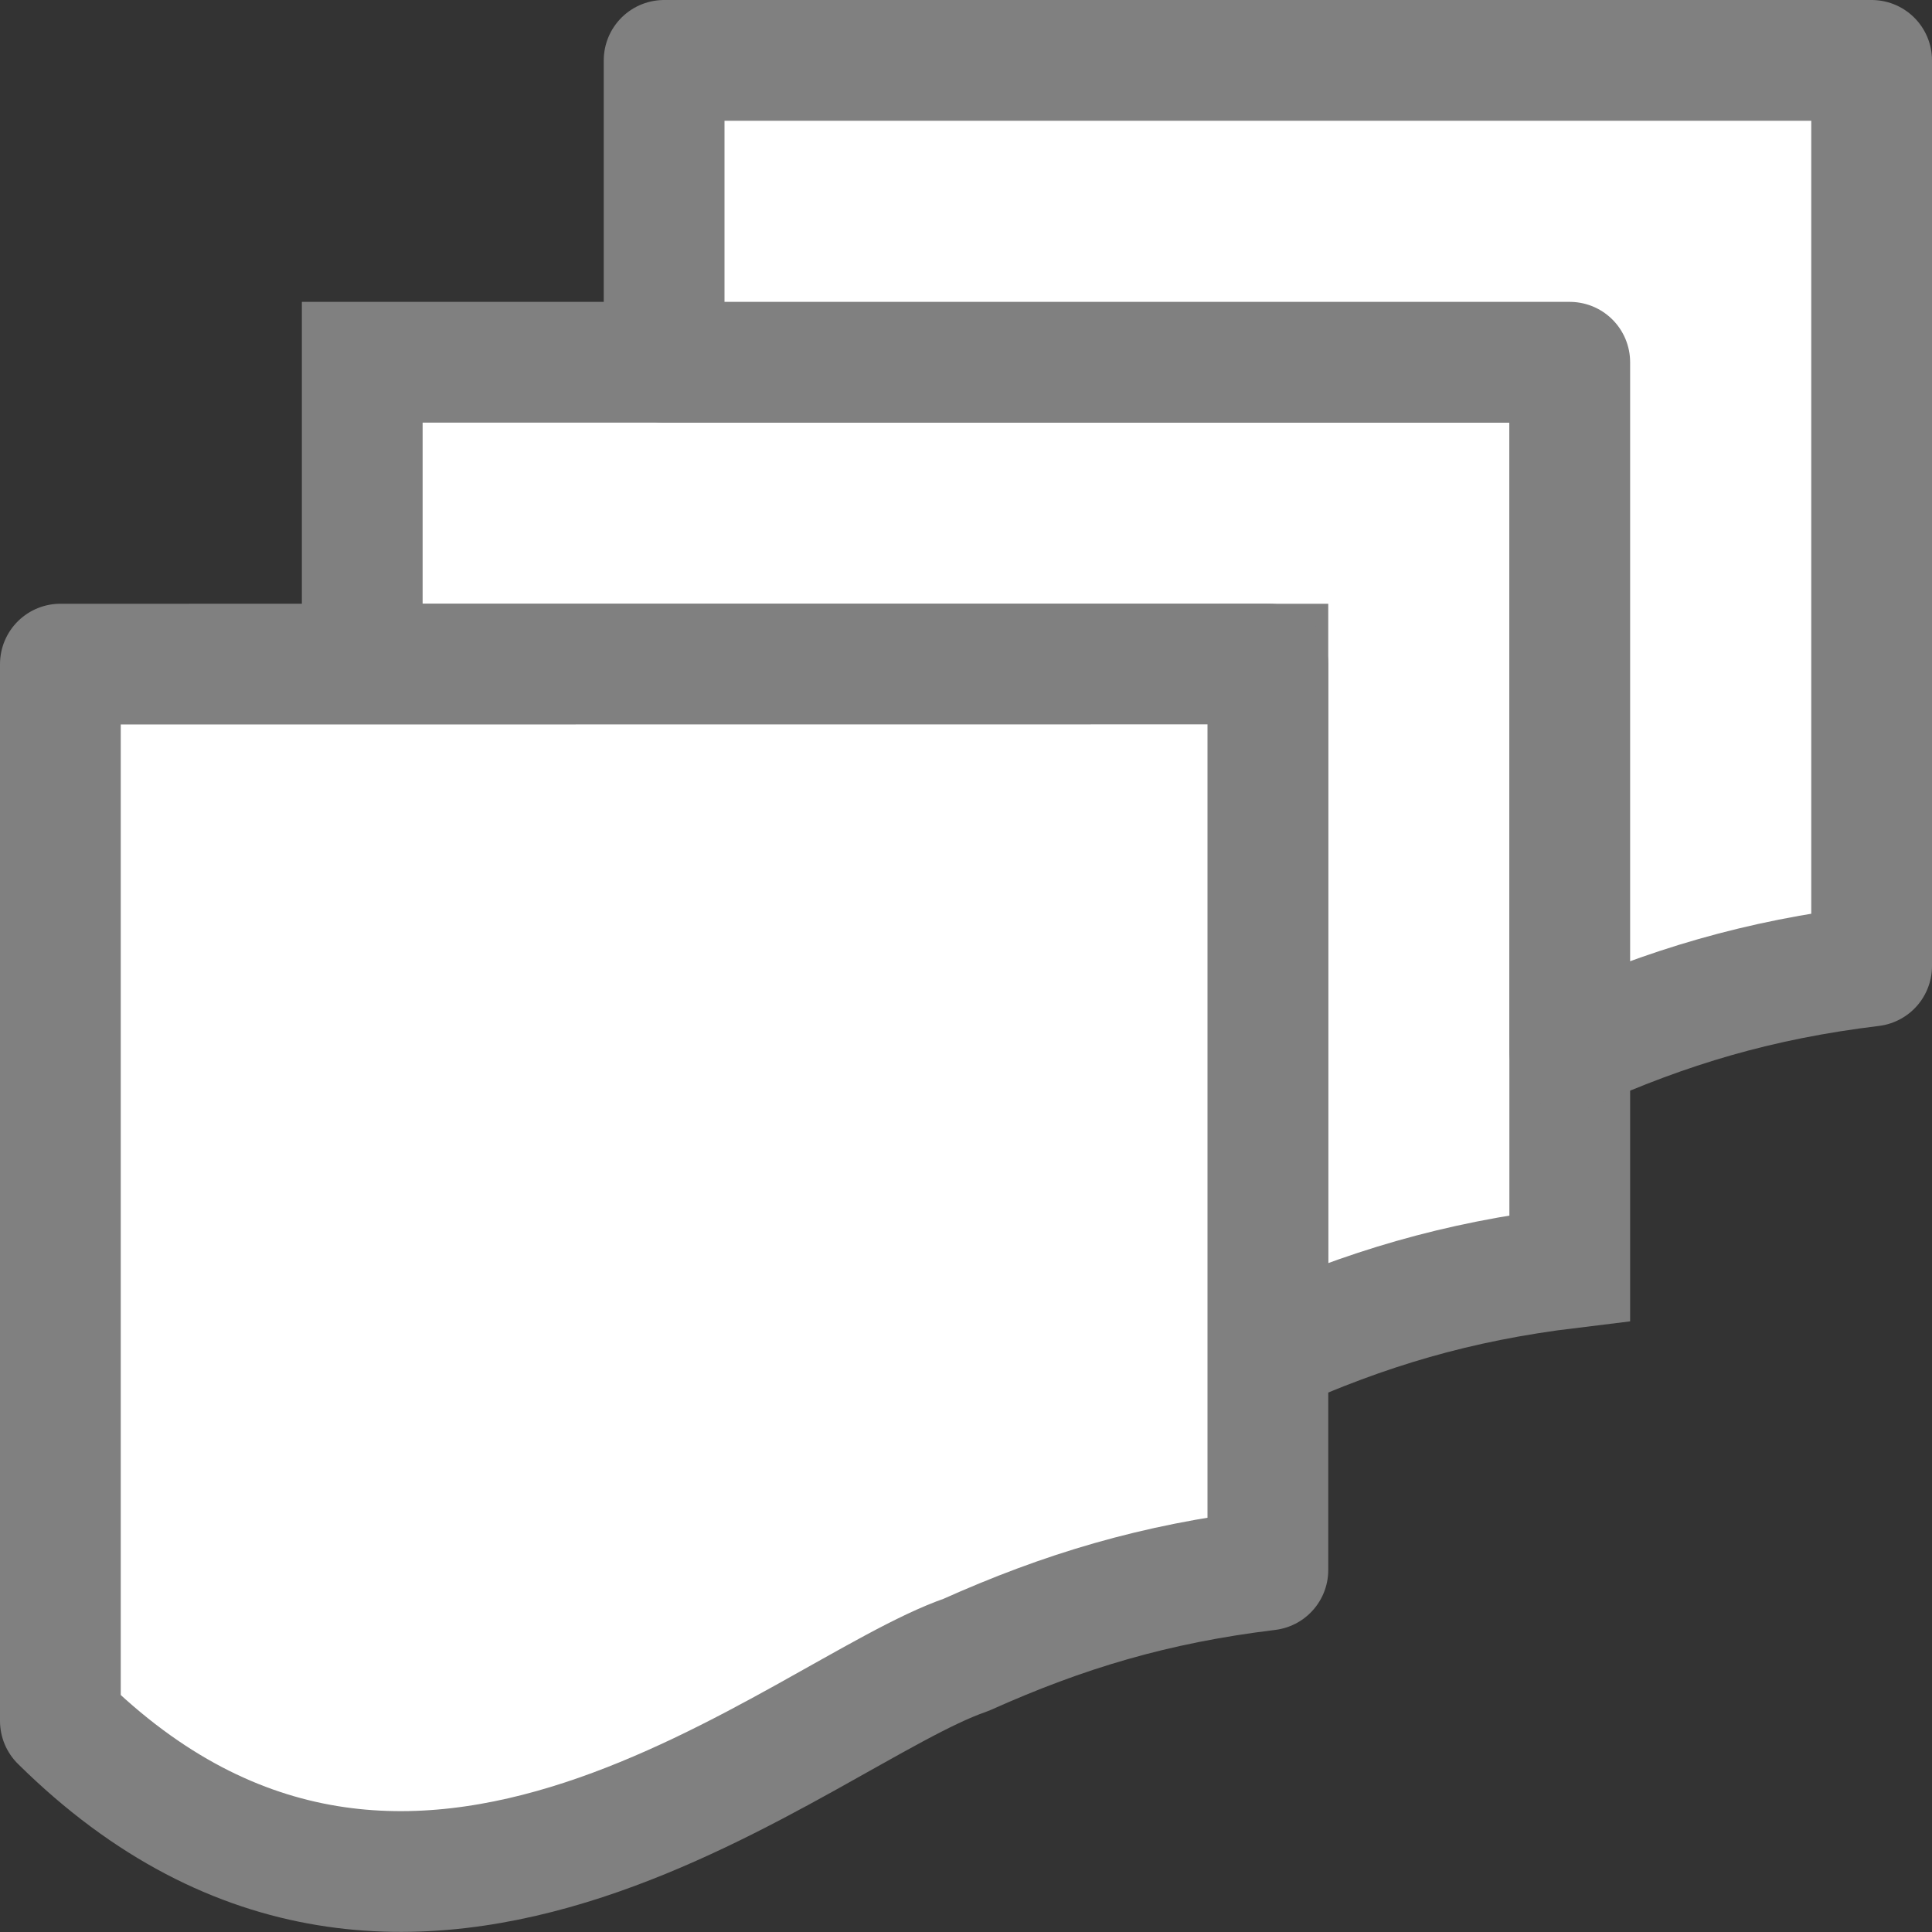
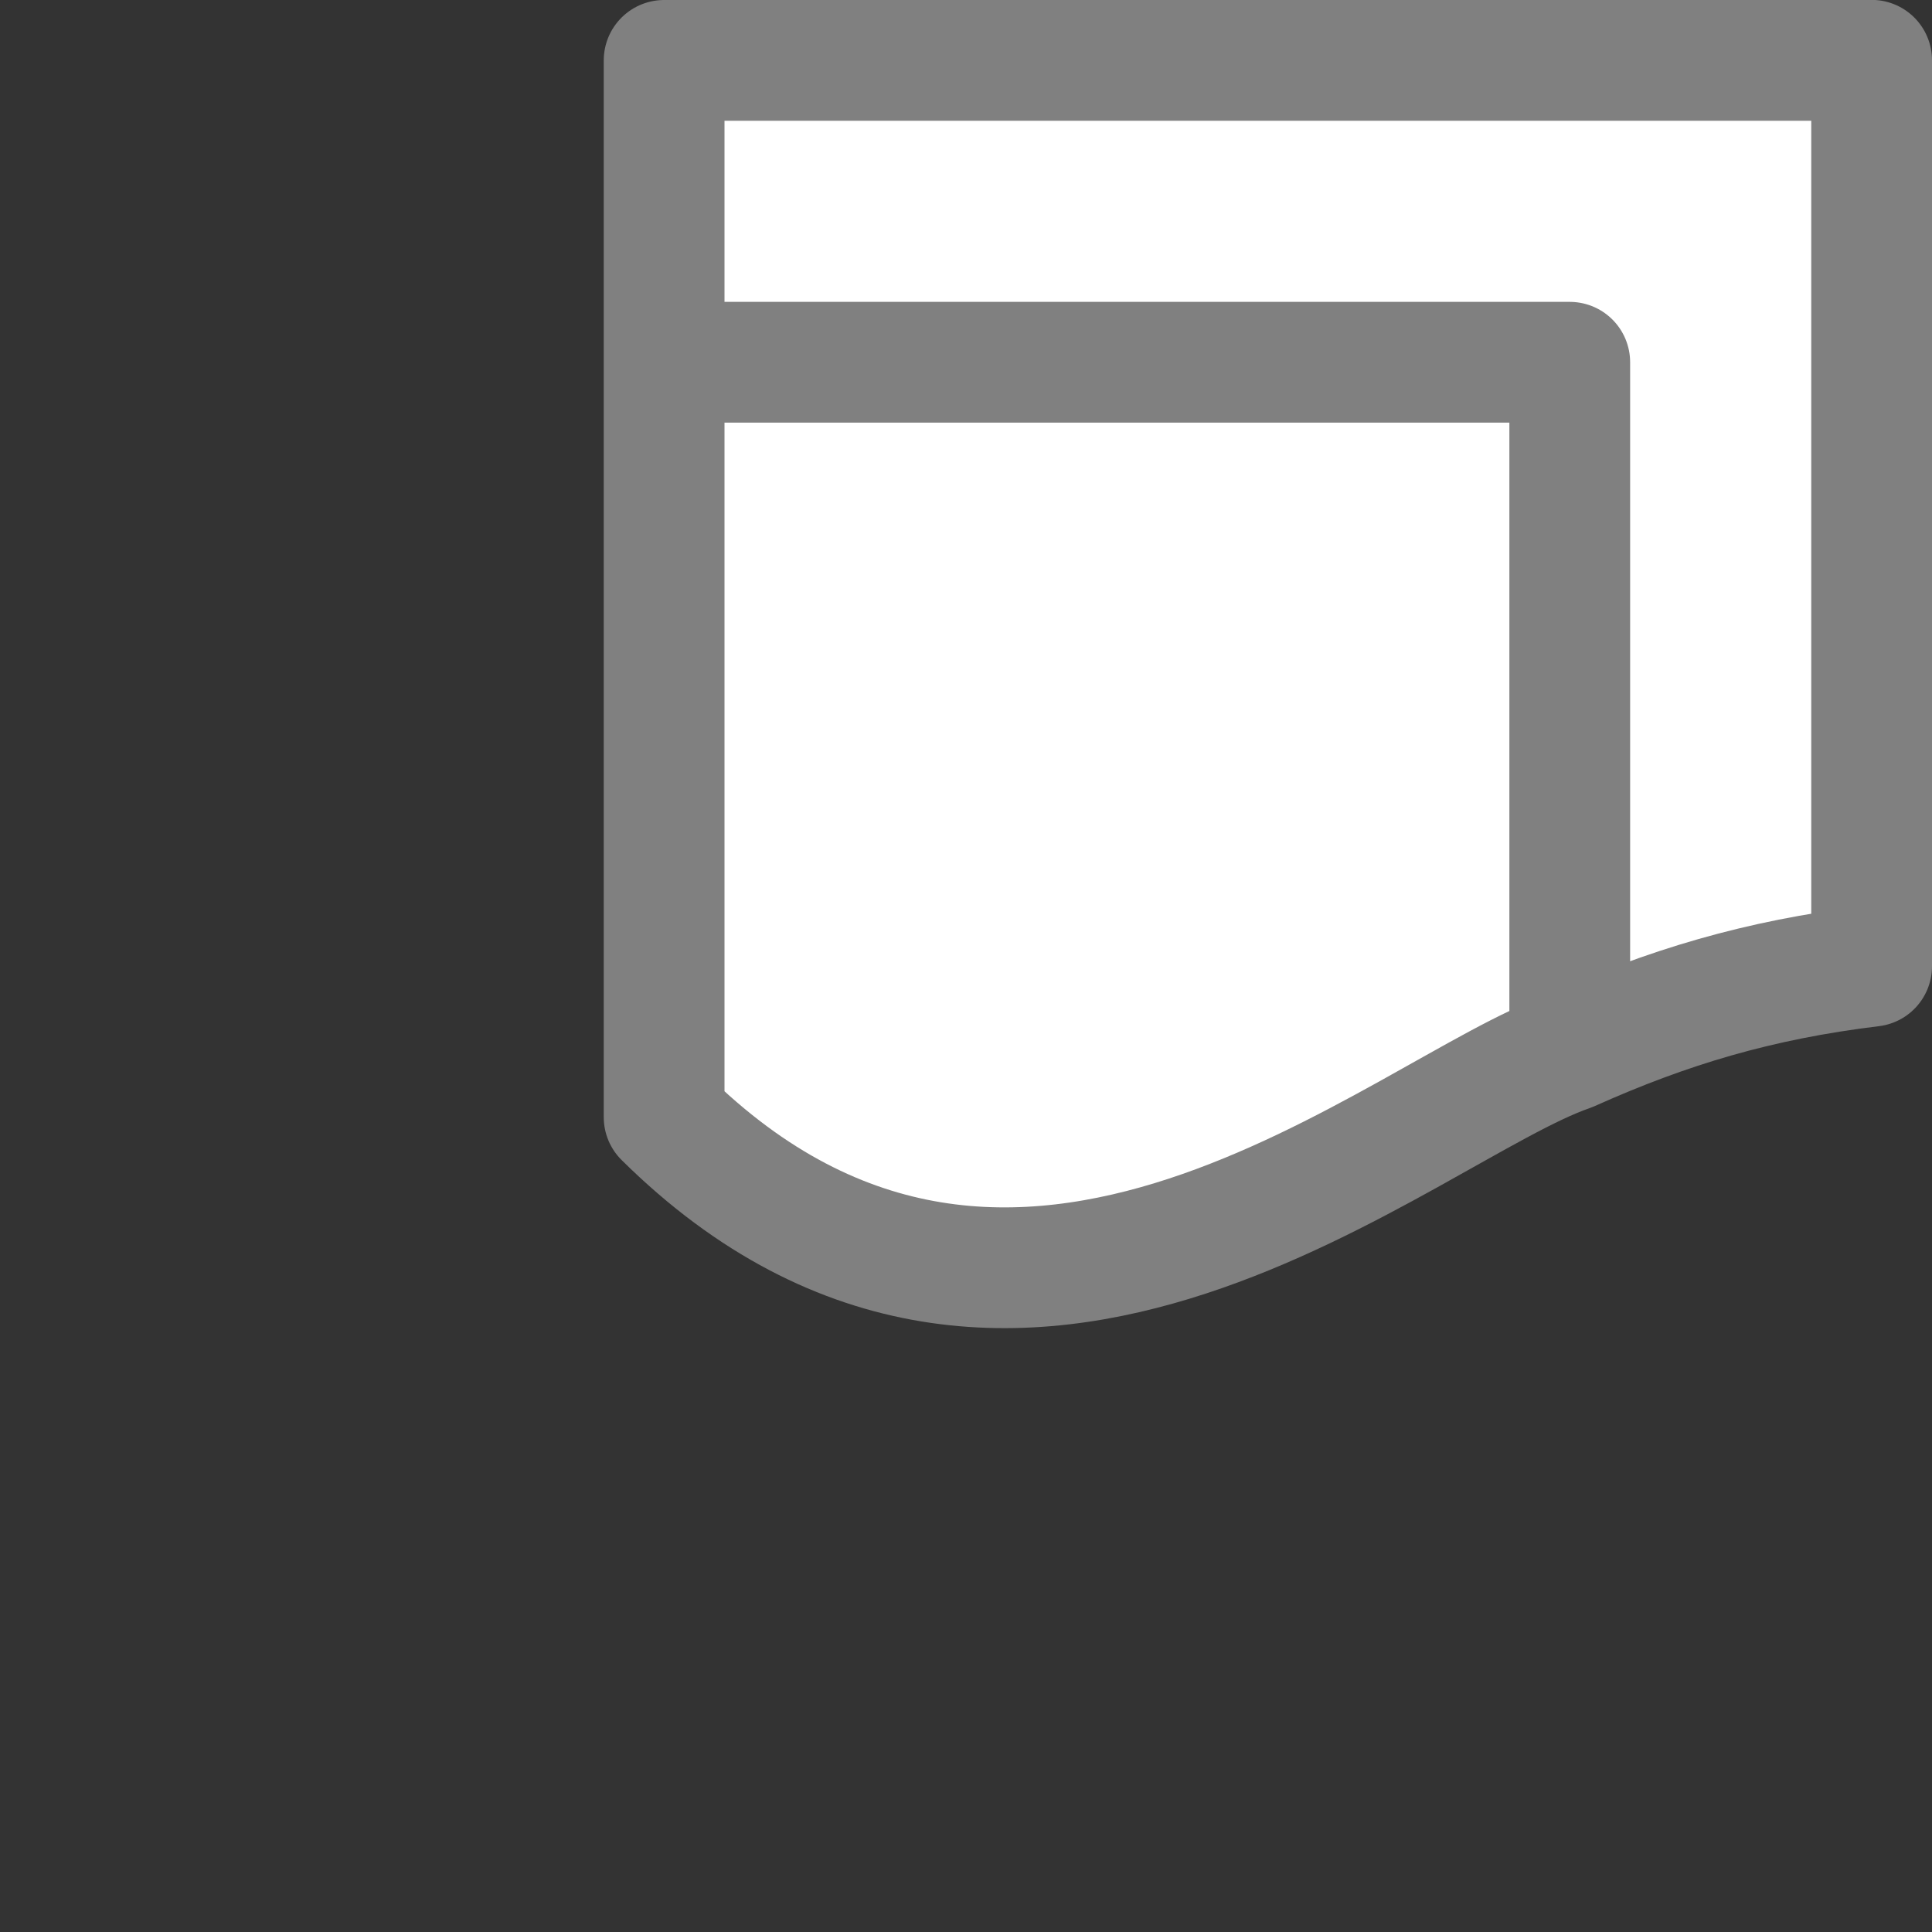
<svg xmlns="http://www.w3.org/2000/svg" viewBox="0 0 16 16">
  <rect x="0" y="0" width="16" height="16" fill="#333333" stroke="none" />
  <g fill="#fff" stroke="#808080">
-     <path d="m3 3v2.5h7.5v4.453.547.703c.812-.364 1.562-.589 2.5-.703v-1.797-3.203-1.25-1.25z" />
-     <path d="m5.5.5v2.5h7.5v1.25 1.25 3.203c.812-.364 1.562-.589 2.5-.703v-6.25-1.25zm-5 5v2.5 6.252c2.919 2.886 6.135-.077 7.5-.547.812-.364 1.562-.589 2.5-.703v-1.133-.664-3.206-1.25-1.25z" stroke-linejoin="round" />
+     <path d="m5.5.5v2.5h7.5v1.25 1.25 3.203c.812-.364 1.562-.589 2.5-.703v-6.25-1.25zv2.5 6.252c2.919 2.886 6.135-.077 7.5-.547.812-.364 1.562-.589 2.5-.703v-1.133-.664-3.206-1.25-1.25z" stroke-linejoin="round" />
  </g>
</svg>